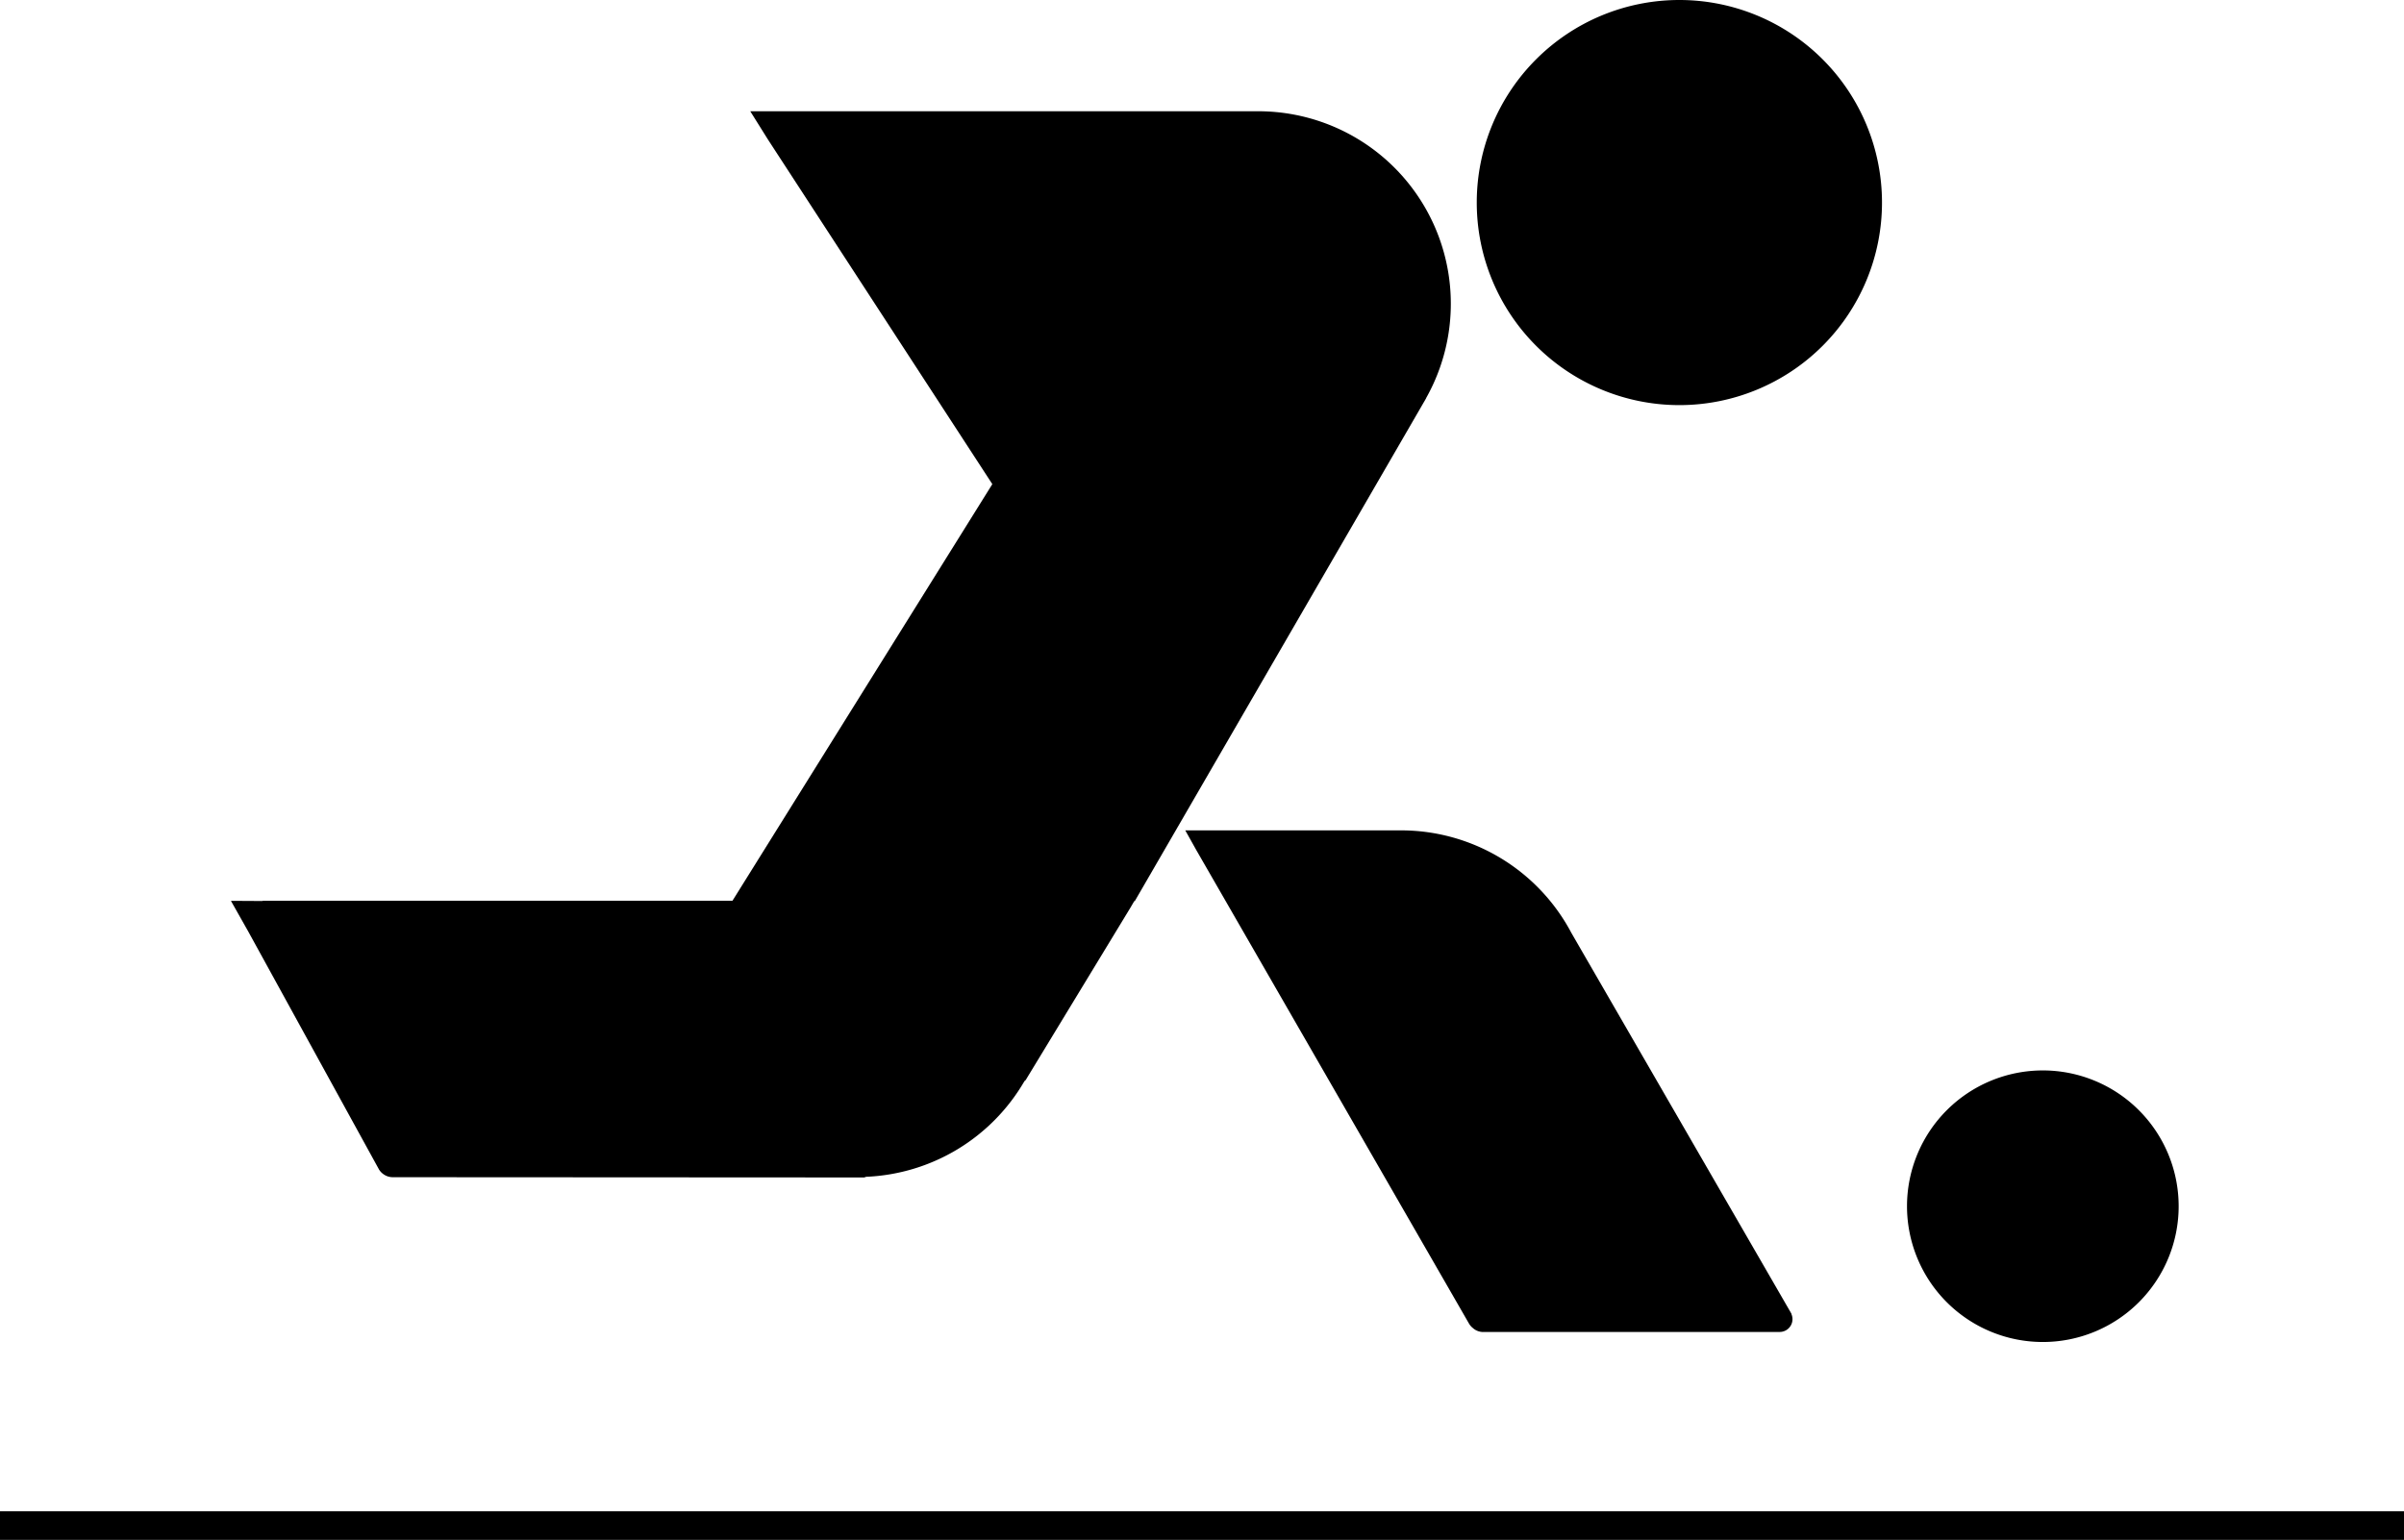
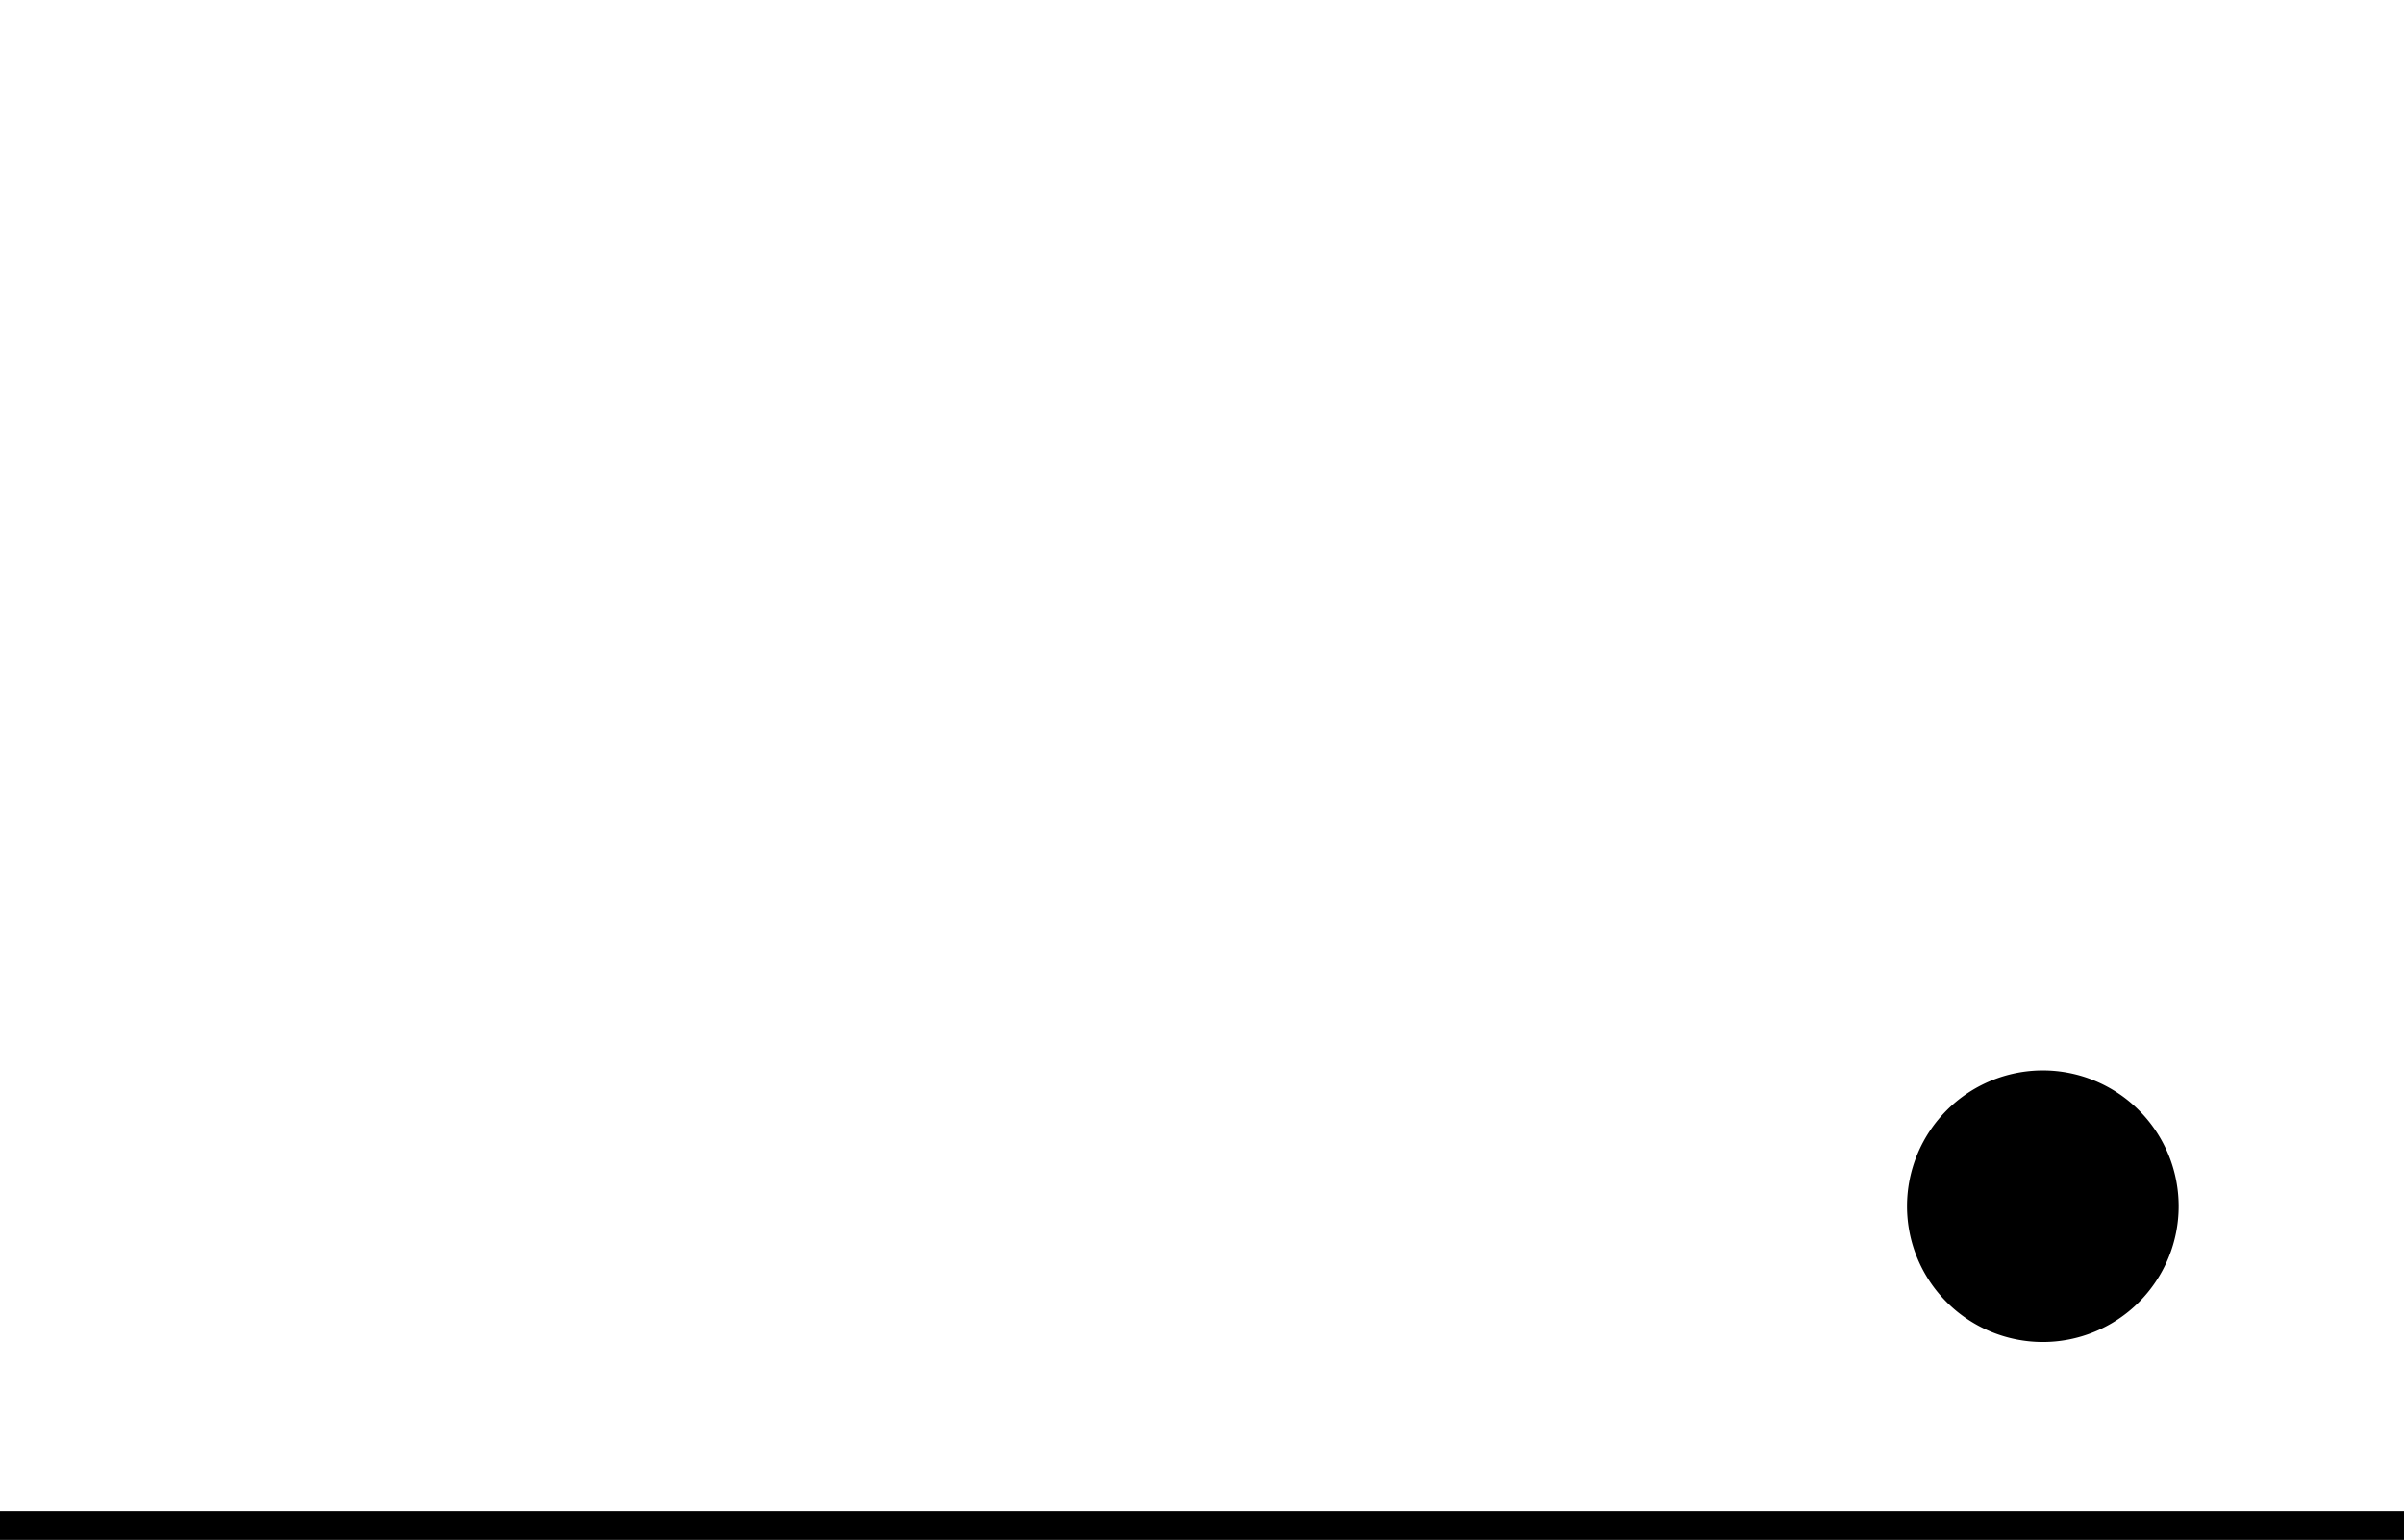
<svg xmlns="http://www.w3.org/2000/svg" width="84.001" height="53.824">
  <g data-name="Group 807">
-     <path data-name="Path 3197" d="M58.681 0a7.08 7.08 0 107.08 7.08A7.08 7.08 0 0058.681 0" />
    <path data-name="Path 3198" d="M71.381 37.415a4.746 4.746 0 104.746 4.746 4.747 4.747 0 00-4.746-4.746" />
-     <path data-name="Path 3199" d="M49.834 13.91a6.728 6.728 0 00-5.805-10.021H26.216l.614.982 7.844 12.051-9.08 14.562H9.188l-.024.009-1.095-.006.606 1.073 4.573 8.325a.581.581 0 00.158.162.562.562 0 00.323.1h.052l16.418.009.064-.023a6.722 6.722 0 005.533-3.343l.043-.038 3.663-6.03.117-.2.019-.033.009.016 10.184-17.583z" />
-     <path data-name="Path 3200" d="M62.598 45.921l-7.69-13.312a6.734 6.734 0 00-5.952-3.585h-7.54l.383.685 9.533 16.558a.547.547 0 00.129.148.539.539 0 00.322.141h10.371a.279.279 0 00.033 0 .447.447 0 00.408-.628z" />
    <path data-name="Line 97" fill="none" stroke="#000" stroke-miterlimit="10" d="M0 53.324h84.001" />
  </g>
</svg>